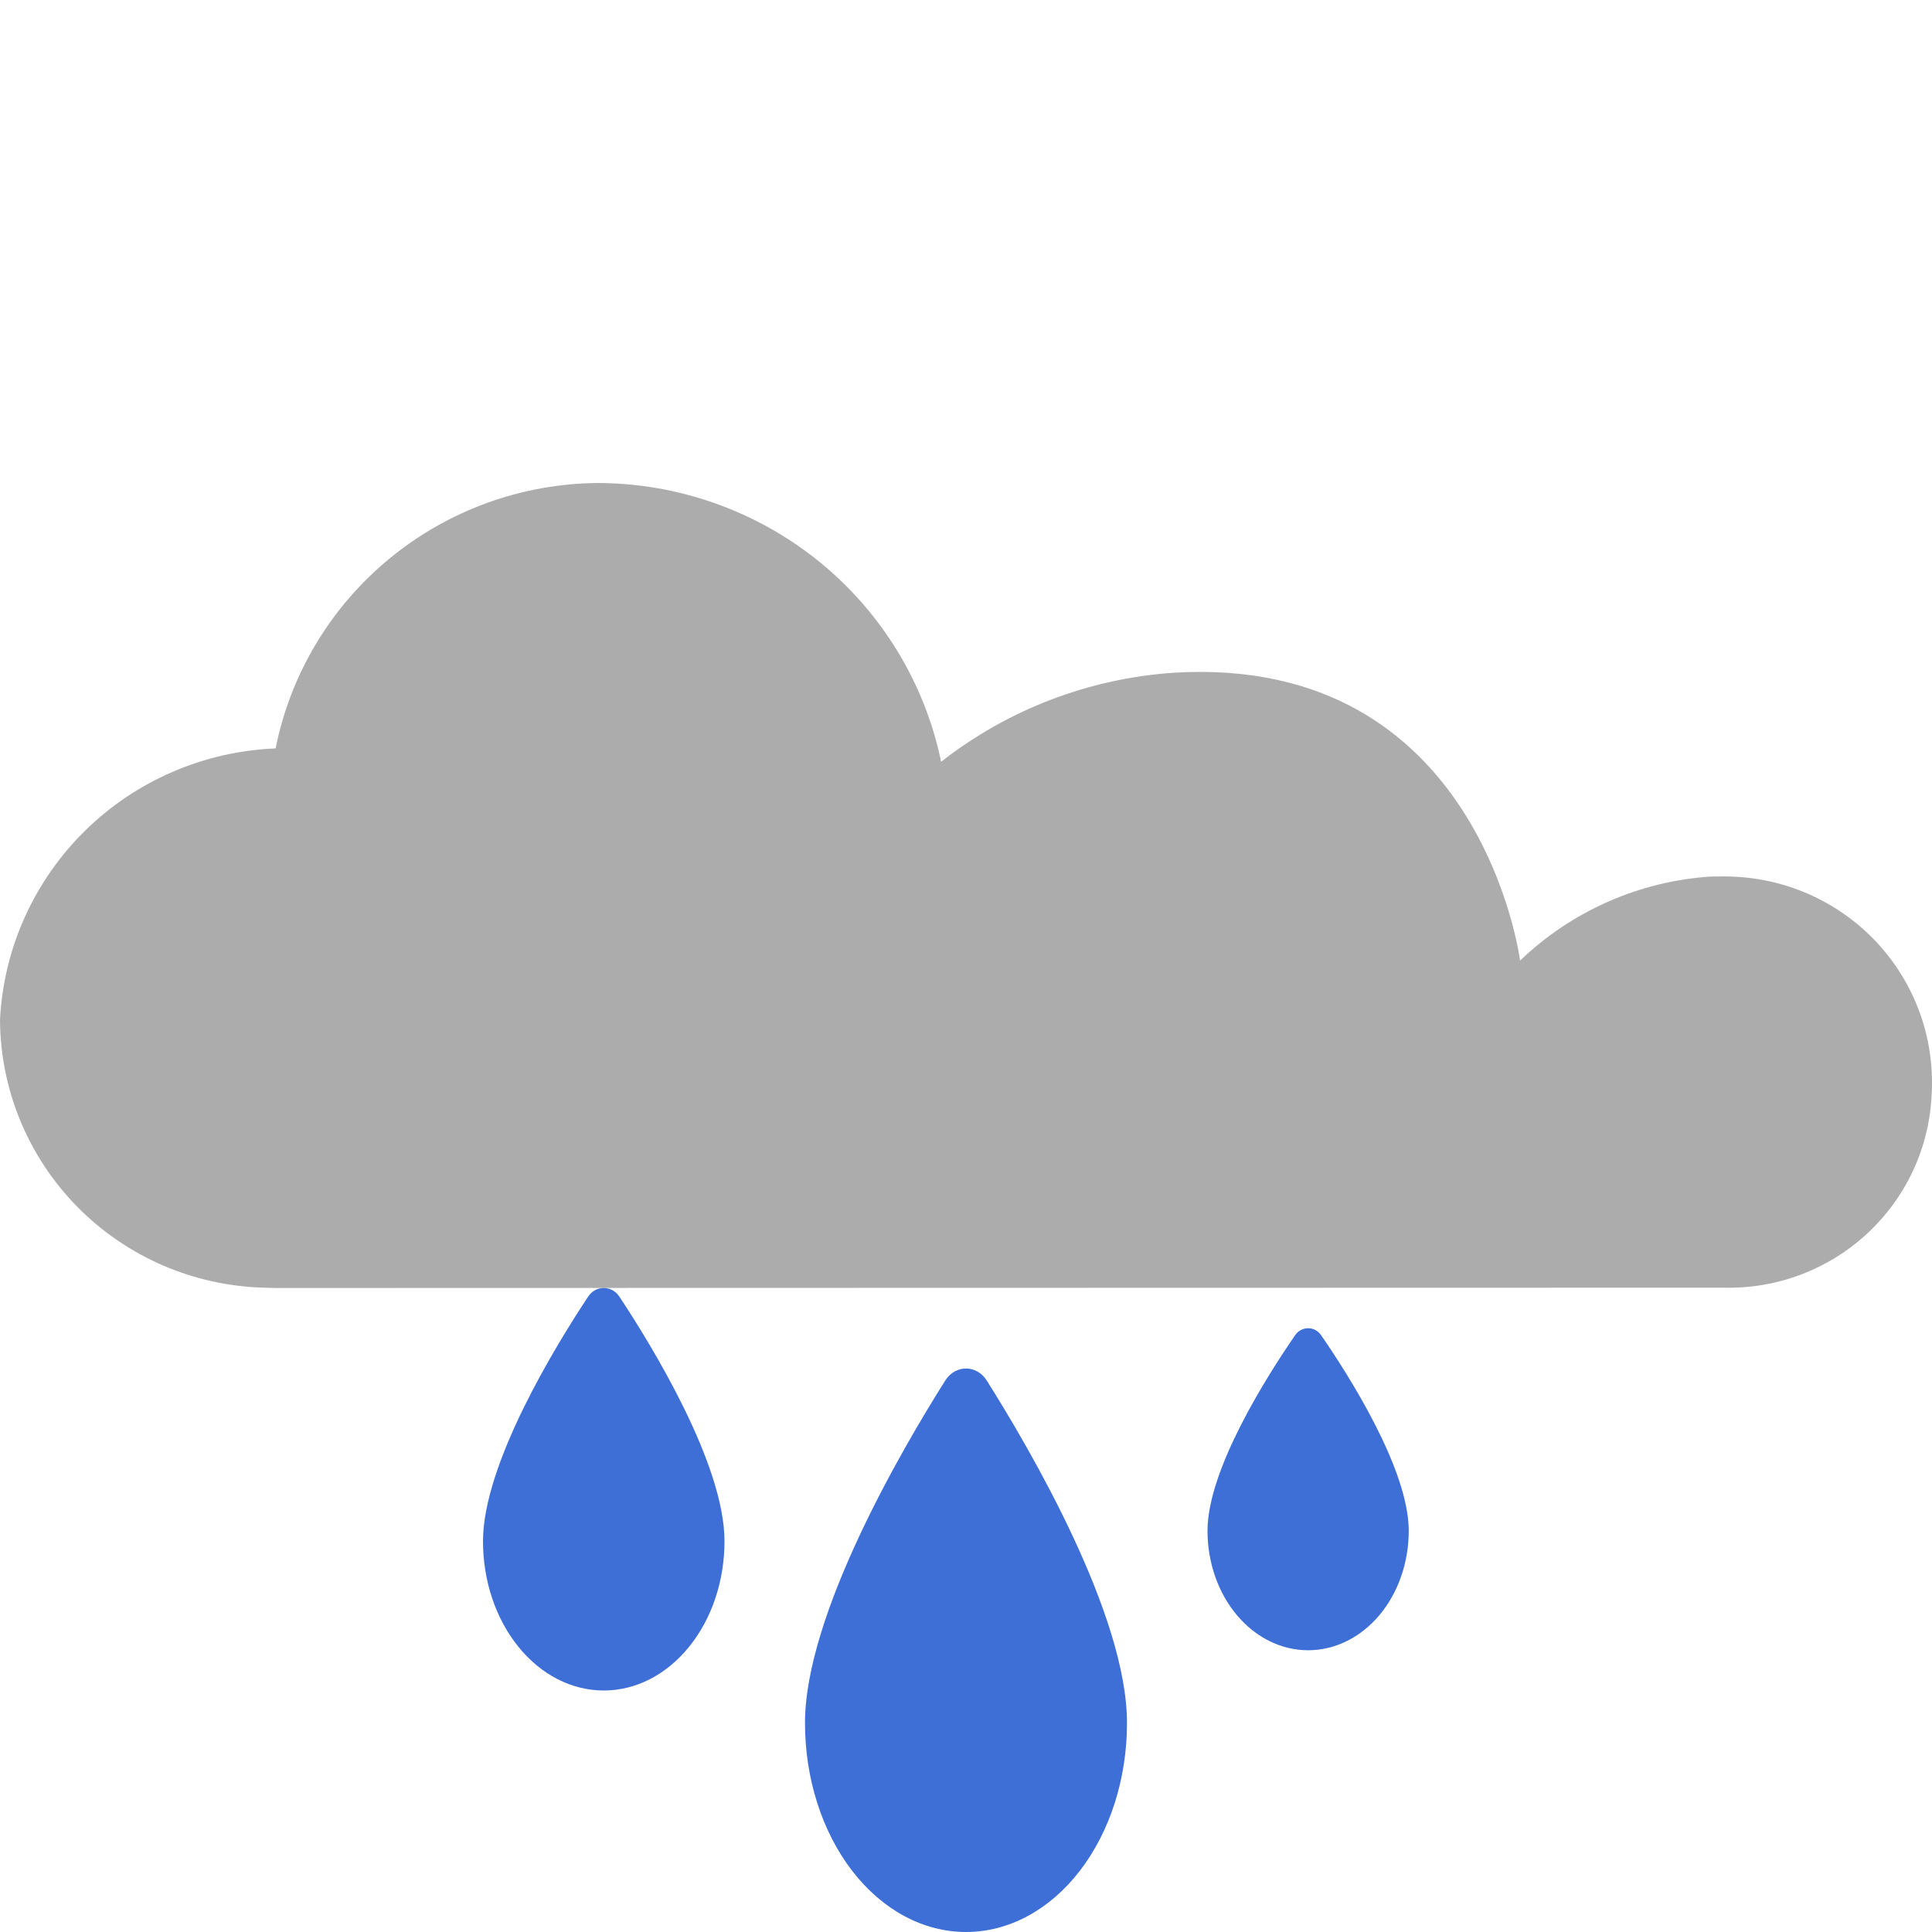
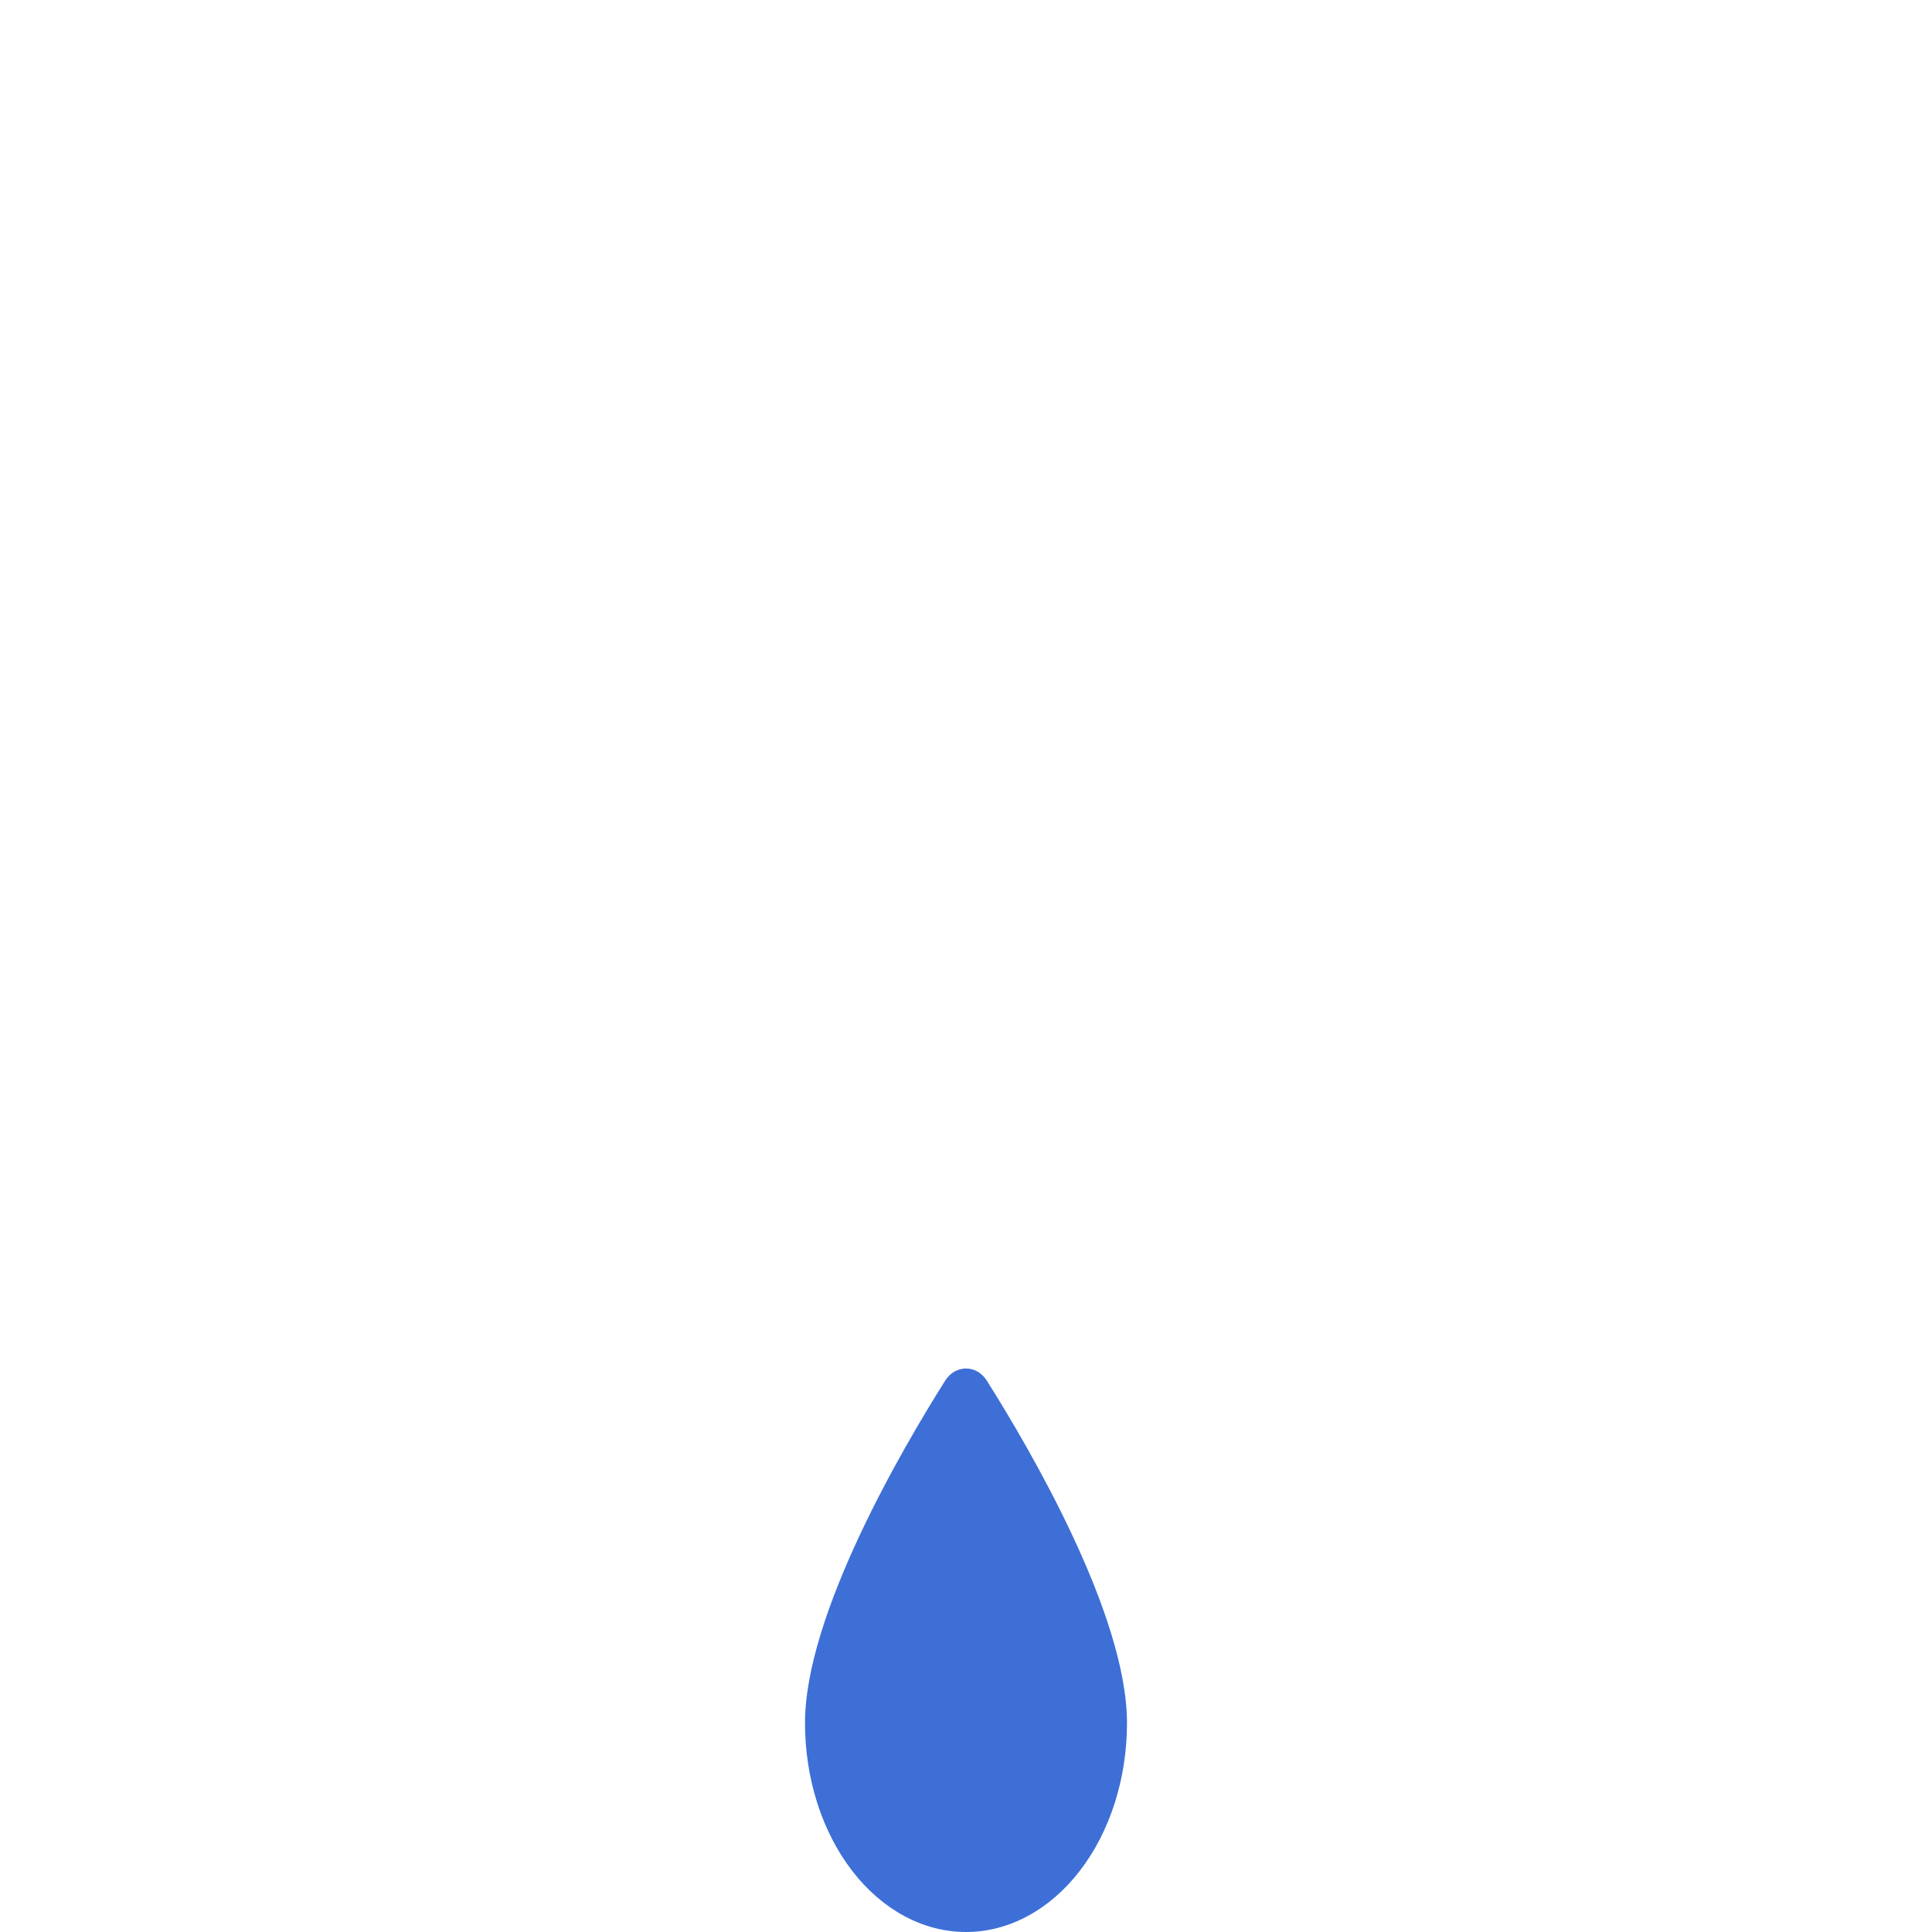
<svg xmlns="http://www.w3.org/2000/svg" width="24" height="24" viewBox="0 0 24 24" fill="none">
-   <path d="M21.245 10.889C20.359 10.949 19.522 11.319 18.883 11.933C18.883 11.933 18.397 8.124 14.578 8.357C13.526 8.429 12.52 8.814 11.691 9.463C11.489 8.487 10.955 7.61 10.179 6.979C9.403 6.349 8.432 6.003 7.429 6C6.482 6.007 5.566 6.339 4.837 6.94C4.107 7.541 3.608 8.373 3.424 9.297C2.533 9.333 1.687 9.698 1.054 10.322C0.42 10.947 0.044 11.784 0 12.669C0.005 13.539 0.35 14.372 0.962 14.993C1.574 15.614 2.405 15.973 3.279 15.996L3.427 16L21.424 15.996C22.078 16.01 22.712 15.77 23.191 15.327C23.671 14.885 23.959 14.274 23.994 13.624C24.017 13.289 23.974 12.952 23.867 12.634C23.759 12.315 23.59 12.021 23.368 11.767C23.146 11.513 22.876 11.306 22.573 11.156C22.27 11.006 21.941 10.917 21.604 10.894C21.544 10.89 21.484 10.887 21.425 10.887L21.245 10.889Z" fill="#ACACAC" />
  <path d="M12 24C11.47 24 10.961 23.727 10.586 23.24C10.211 22.754 10 22.093 10 21.404C10 20.063 11.201 18.007 11.742 17.15C11.868 16.95 12.132 16.95 12.258 17.15C12.799 18.007 14 20.063 14 21.404C14 22.093 13.789 22.754 13.414 23.24C13.039 23.727 12.53 24 12 24Z" fill="#3D6FD7" />
-   <path d="M7.5 21C7.102 21 6.721 20.805 6.44 20.457C6.158 20.11 6 19.638 6 19.146C6 18.188 6.901 16.719 7.306 16.107C7.401 15.964 7.599 15.964 7.694 16.107C8.099 16.719 9 18.188 9 19.146C9 19.638 8.842 20.11 8.56 20.457C8.279 20.805 7.898 21 7.5 21Z" fill="#3D6FD7" />
-   <path d="M16.25 20.5C15.919 20.5 15.601 20.344 15.367 20.066C15.132 19.788 15 19.41 15 19.017C15 18.25 15.751 17.076 16.089 16.586C16.168 16.471 16.332 16.471 16.411 16.586C16.749 17.076 17.5 18.25 17.5 19.017C17.5 19.41 17.368 19.788 17.134 20.066C16.899 20.344 16.581 20.5 16.25 20.5Z" fill="#3D6FD7" />
</svg>